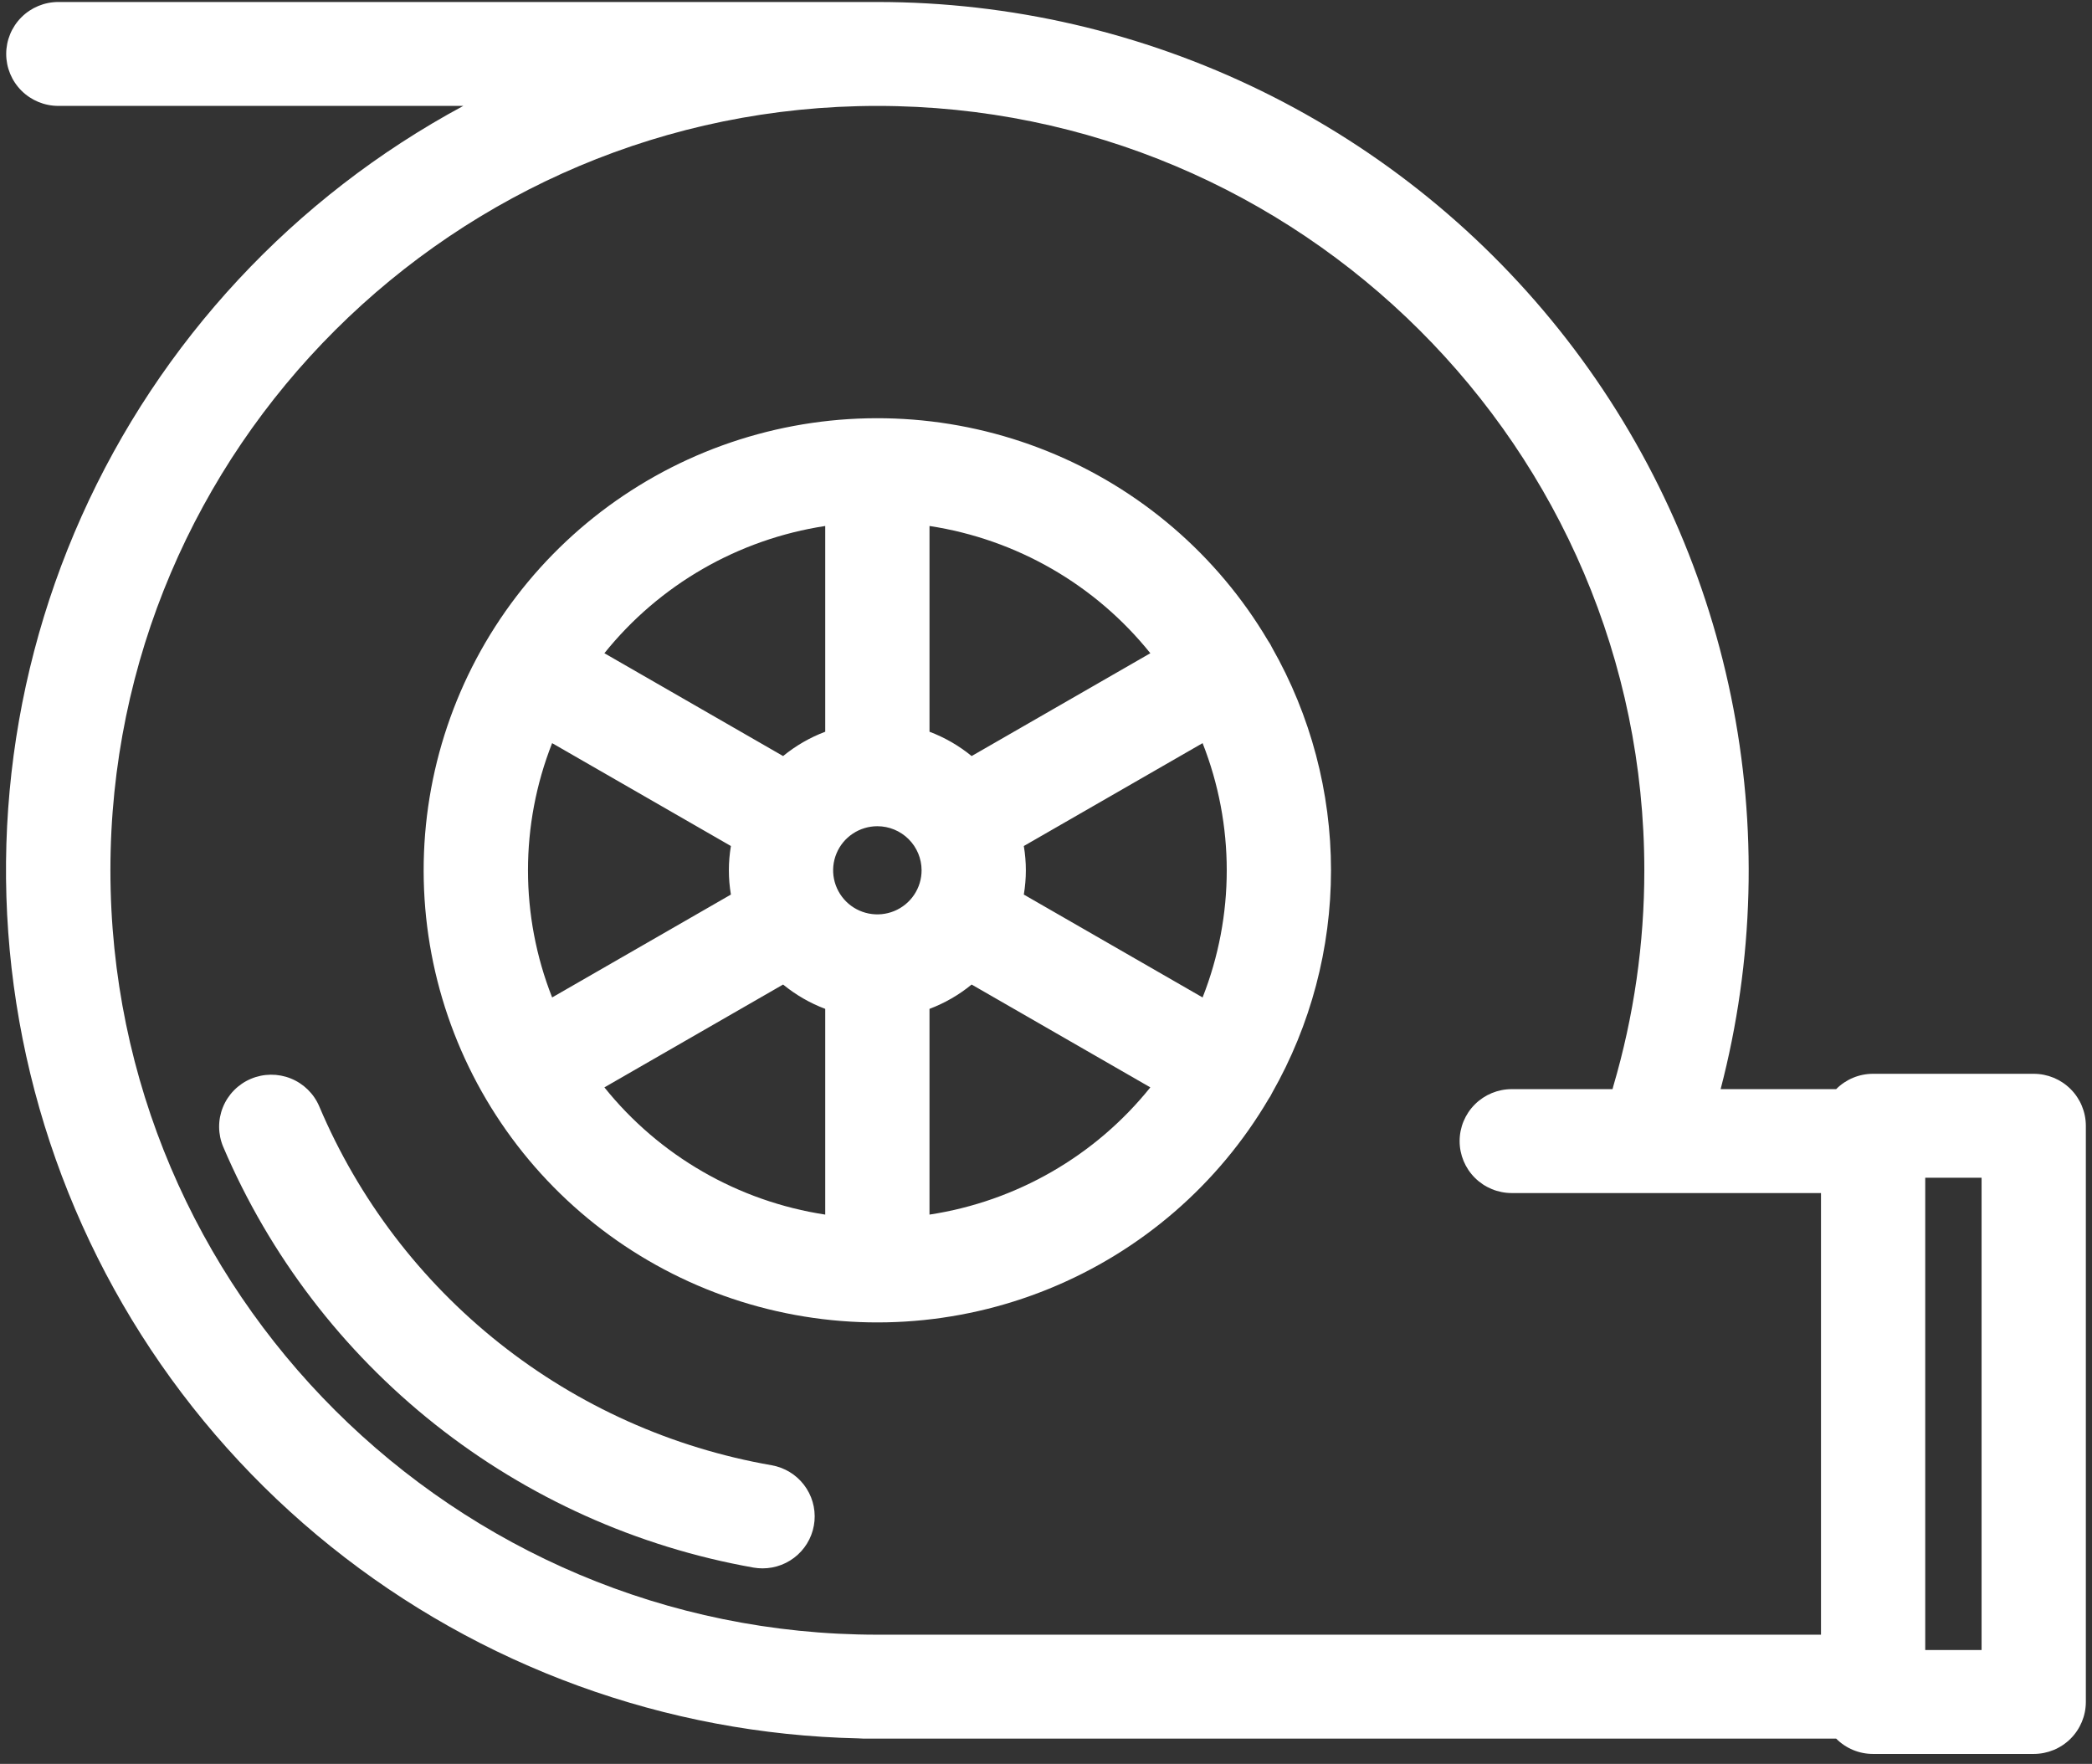
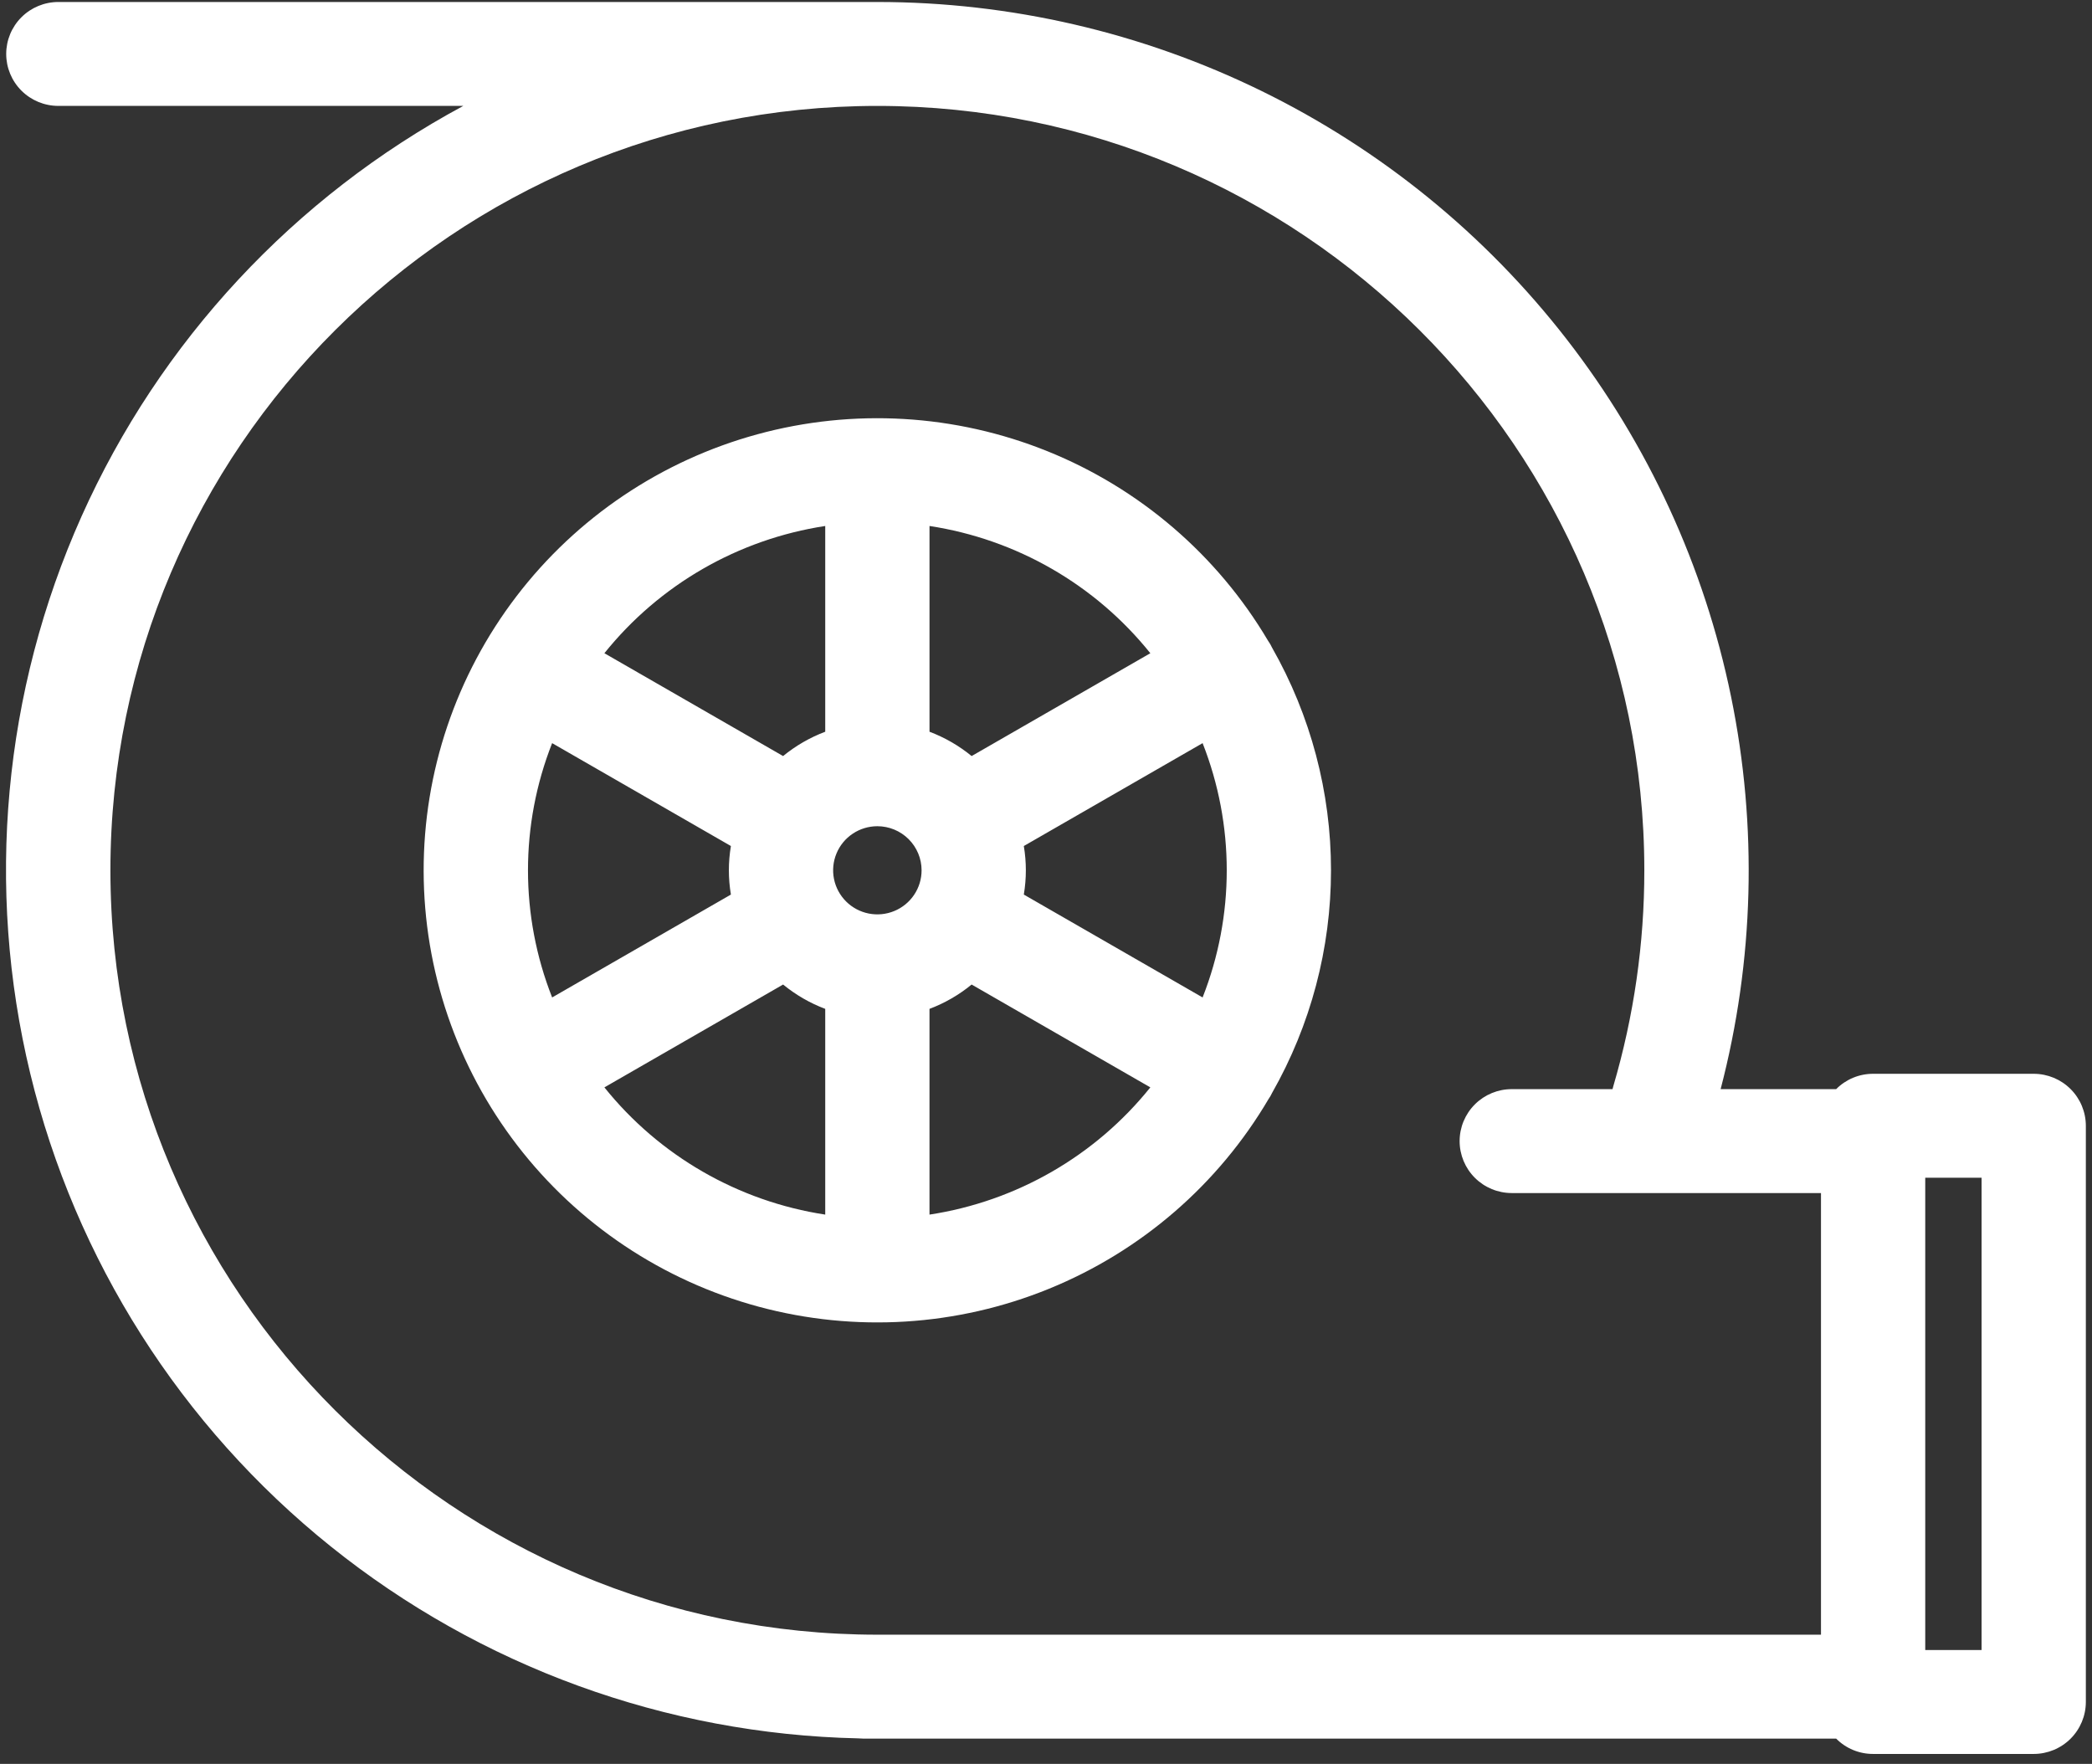
<svg xmlns="http://www.w3.org/2000/svg" width="204" height="172" viewBox="0 0 204 172" fill="none">
  <rect x="0" y="0" width="204" height="172" fill="#333333" stroke="none" />
  <path d="M198.316 104.709H182.655C181.984 104.707 181.321 104.839 180.702 105.096C180.083 105.353 179.522 105.73 179.051 106.205H167.786C171.054 93.684 171.401 80.584 168.799 67.909C166.197 55.234 160.716 43.322 152.776 33.086C144.837 22.851 134.65 14.564 122.998 8.862C111.345 3.161 98.537 0.195 85.556 0.194H5.683C4.336 0.196 3.044 0.73 2.092 1.68C1.14 2.63 0.605 3.918 0.605 5.26C0.605 6.603 1.14 7.891 2.092 8.841C3.044 9.791 4.336 10.325 5.683 10.327H45.178C28.679 19.208 15.591 33.28 7.953 50.348C0.315 67.416 -1.443 86.523 2.952 104.692C7.347 122.86 17.648 139.069 32.251 150.794C46.853 162.519 64.937 169.1 83.684 169.513C83.844 169.528 84.004 169.536 84.167 169.536H179.051C179.522 170.011 180.083 170.389 180.702 170.646C181.321 170.902 181.984 171.034 182.655 171.032H198.317C199.664 171.031 200.957 170.496 201.909 169.547C202.862 168.597 203.398 167.309 203.4 165.966V109.775C203.398 108.432 202.862 107.144 201.909 106.194C200.956 105.244 199.664 104.71 198.316 104.709V104.709ZM193.233 114.842V160.9H187.739V114.842H193.233ZM157.319 105.923C157.292 106.016 157.267 106.11 157.245 106.205H147.417C146.069 106.205 144.776 106.739 143.823 107.689C142.87 108.639 142.334 109.928 142.334 111.272C142.334 112.615 142.87 113.904 143.823 114.854C144.776 115.804 146.069 116.338 147.417 116.338H177.572V159.403H85.556C44.317 159.403 10.767 125.966 10.767 84.865C10.767 43.765 44.317 10.328 85.556 10.328C126.795 10.328 160.345 43.765 160.345 84.865C160.35 91.993 159.331 99.084 157.319 105.923V105.923Z" fill="white" />
  <path d="M123.871 62.819L123.868 62.814C123.794 62.687 123.715 62.565 123.633 62.447C118.697 54.117 111.148 47.637 102.151 44.005C93.154 40.374 83.208 39.793 73.847 42.351C64.486 44.91 56.229 50.467 50.349 58.164C44.47 65.862 41.294 75.274 41.312 84.948C41.33 94.622 44.54 104.022 50.448 111.698C56.356 119.375 64.633 124.901 74.004 127.426C83.374 129.95 93.318 129.333 102.301 125.668C111.285 122.004 118.81 115.496 123.715 107.148C123.769 107.072 123.823 106.994 123.87 106.911C123.934 106.802 123.99 106.691 124.043 106.58C127.811 99.959 129.792 92.477 129.792 84.865C129.792 77.254 127.811 69.772 124.043 63.151C123.99 63.039 123.934 62.929 123.871 62.819ZM99.837 82.498L117.271 72.466C120.41 80.436 120.41 89.294 117.271 97.264L99.837 87.232C100.101 85.665 100.101 84.065 99.837 82.498ZM58.937 63.698C64.299 57.015 71.986 52.586 80.472 51.29V71.353C78.982 71.915 77.594 72.716 76.363 73.725L58.937 63.698ZM76.363 96.005C77.594 97.014 78.982 97.815 80.472 98.378V118.44C71.986 117.144 64.299 112.715 58.937 106.033L76.363 96.005ZM112.174 63.698L94.748 73.725C93.517 72.717 92.13 71.916 90.64 71.353V51.29C99.126 52.586 106.813 57.015 112.174 63.698V63.698ZM90.639 118.44V98.378C92.129 97.816 93.517 97.014 94.748 96.005L112.174 106.033C106.812 112.715 99.125 117.144 90.639 118.44V118.44ZM89.868 84.865C89.869 85.715 89.616 86.546 89.142 87.253C88.668 87.96 87.994 88.511 87.206 88.836C86.418 89.162 85.551 89.247 84.714 89.081C83.877 88.915 83.109 88.506 82.506 87.905C81.903 87.303 81.492 86.537 81.325 85.704C81.159 84.87 81.244 84.005 81.571 83.22C81.897 82.434 82.45 81.763 83.16 81.291C83.869 80.819 84.703 80.567 85.556 80.567C86.699 80.568 87.795 81.021 88.604 81.827C89.412 82.633 89.867 83.725 89.868 84.865V84.865ZM71.274 87.232L53.841 97.264C50.701 89.294 50.701 80.436 53.84 72.466L71.274 82.498C71.01 84.065 71.01 85.665 71.274 87.232Z" fill="white" />
-   <path d="M75.242 142.88H75.241C65.537 141.19 56.414 137.1 48.707 130.985C41 124.87 34.956 116.925 31.129 107.879C30.601 106.643 29.602 105.667 28.352 105.164C27.102 104.662 25.703 104.675 24.463 105.201C23.223 105.726 22.242 106.721 21.738 107.966C21.233 109.212 21.245 110.606 21.771 111.842C26.287 122.426 33.381 131.72 42.41 138.883C51.439 146.045 62.118 150.849 73.48 152.86C73.772 152.911 74.069 152.936 74.365 152.936C75.636 152.935 76.861 152.459 77.797 151.603C78.734 150.746 79.315 149.571 79.425 148.308C79.535 147.046 79.166 145.789 78.392 144.784C77.618 143.779 76.494 143.1 75.242 142.88L75.242 142.88Z" fill="white" />
</svg>